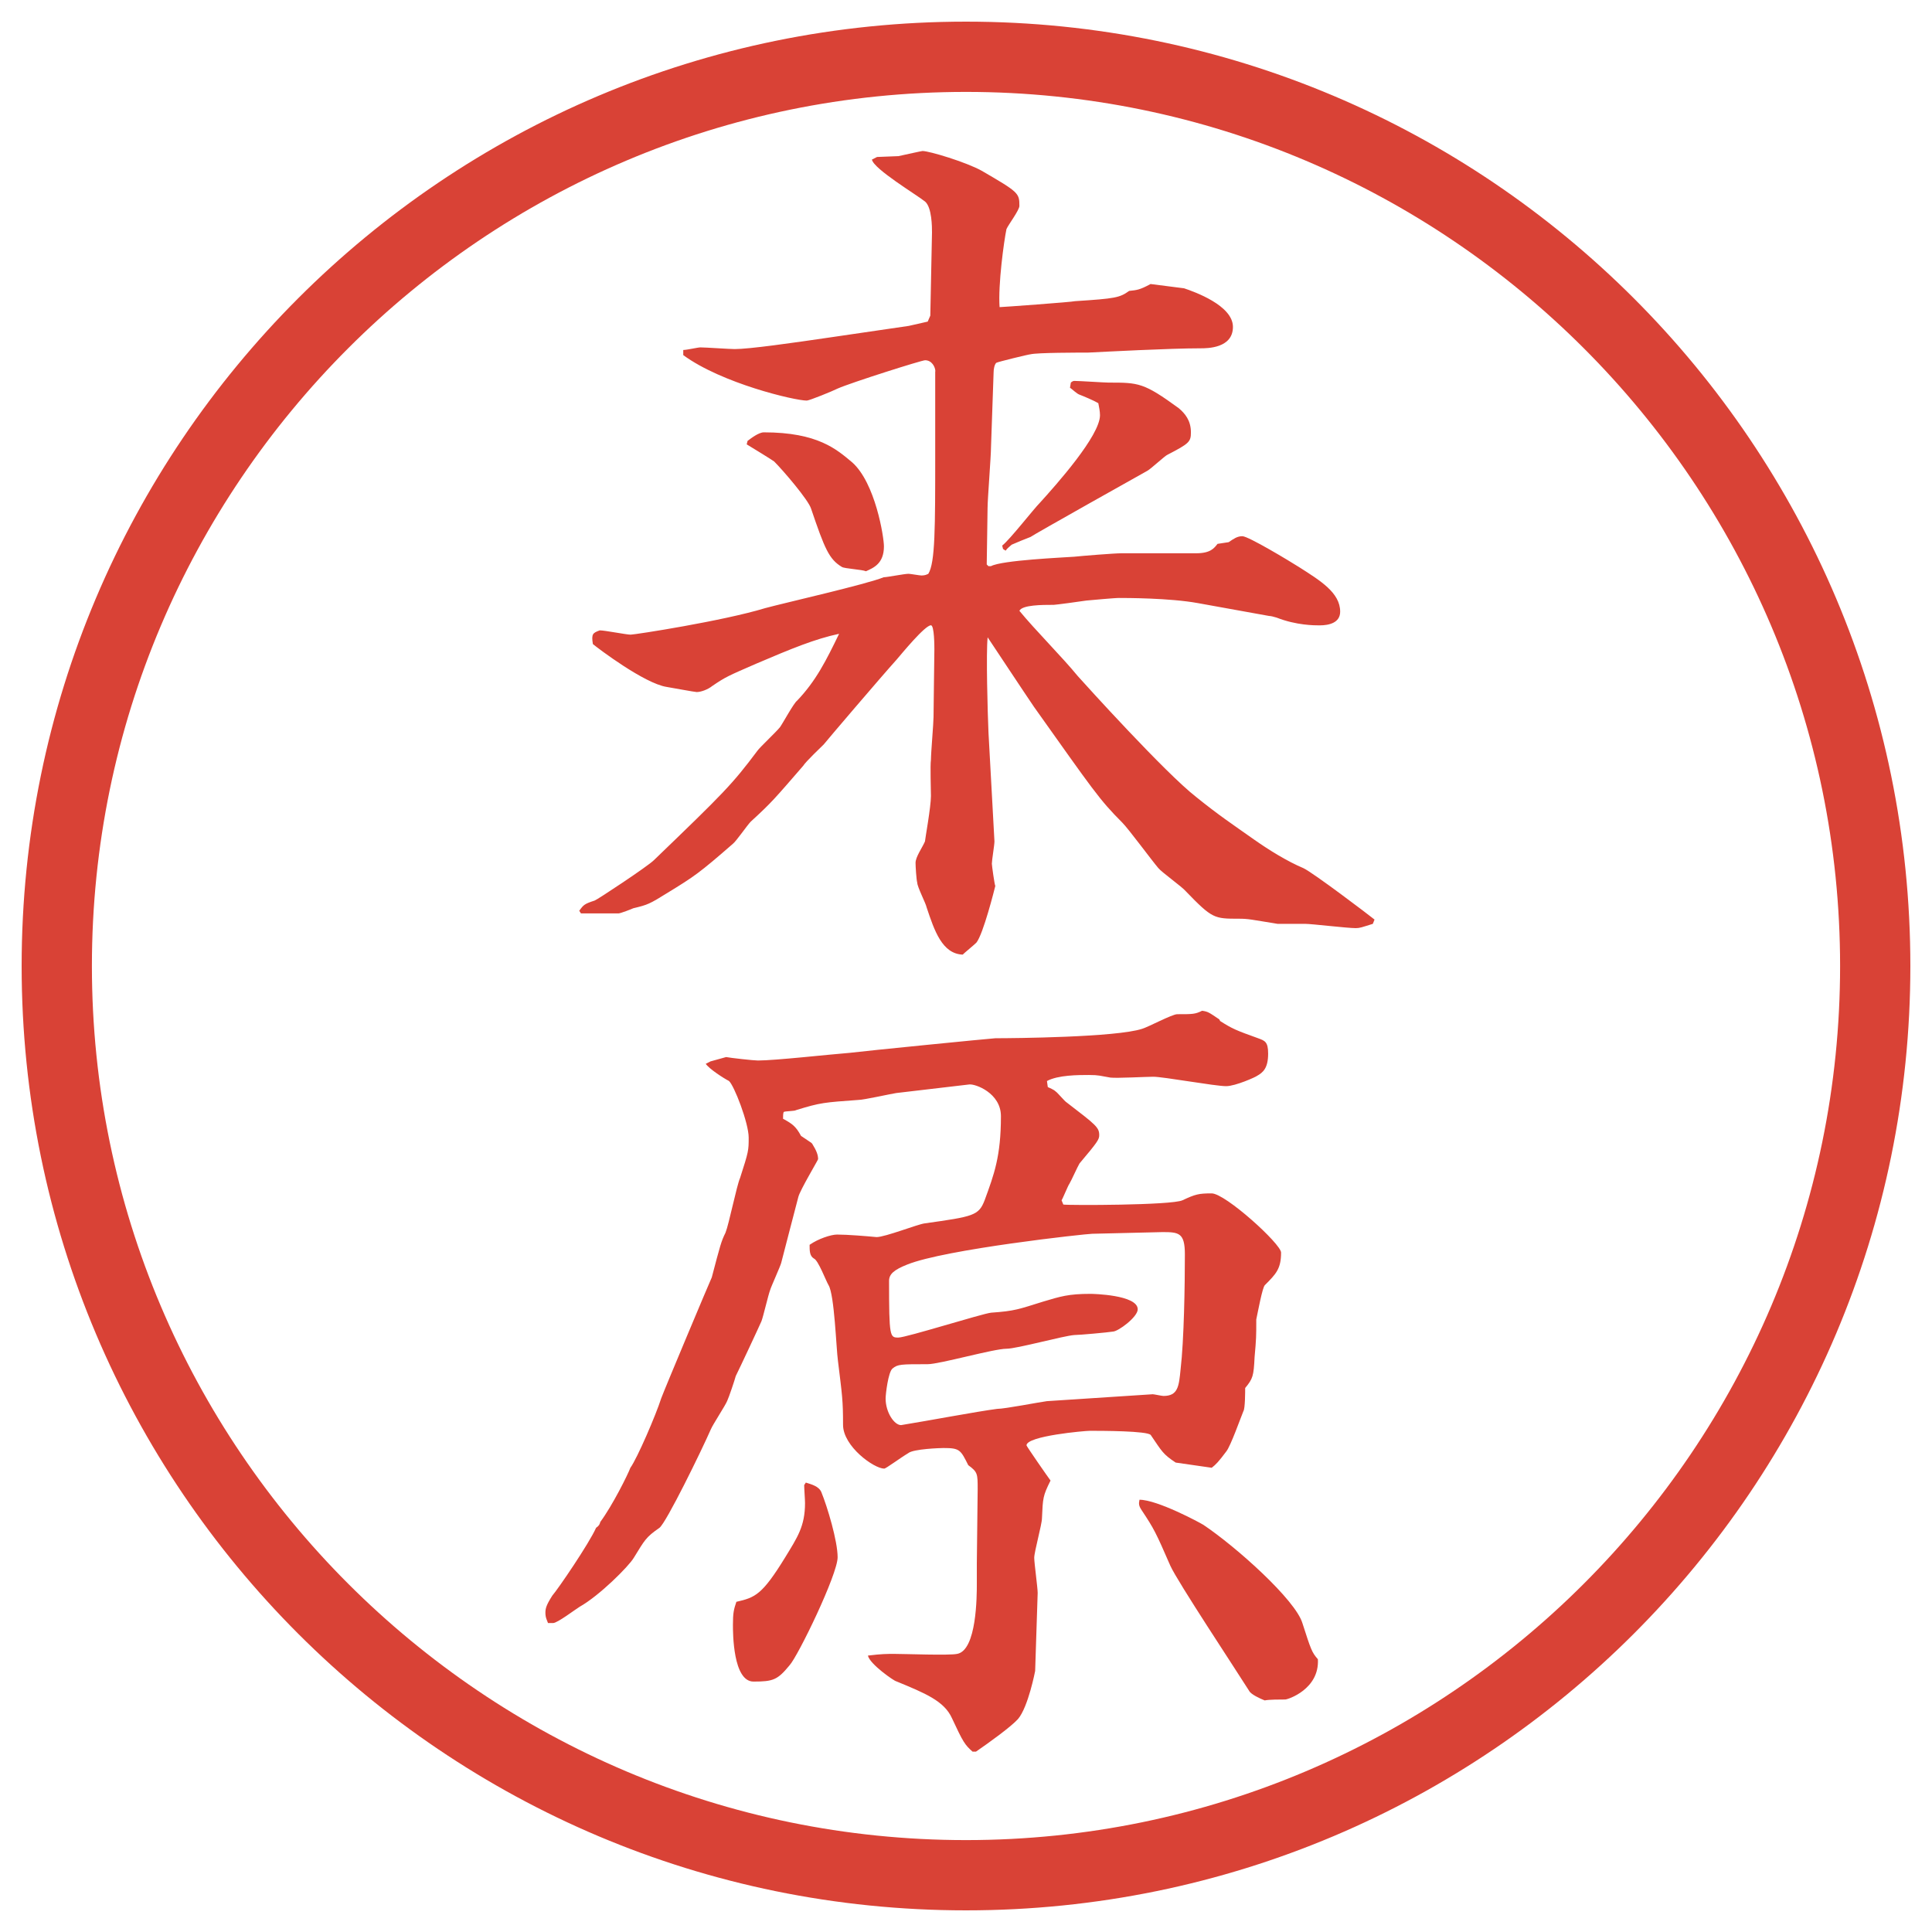
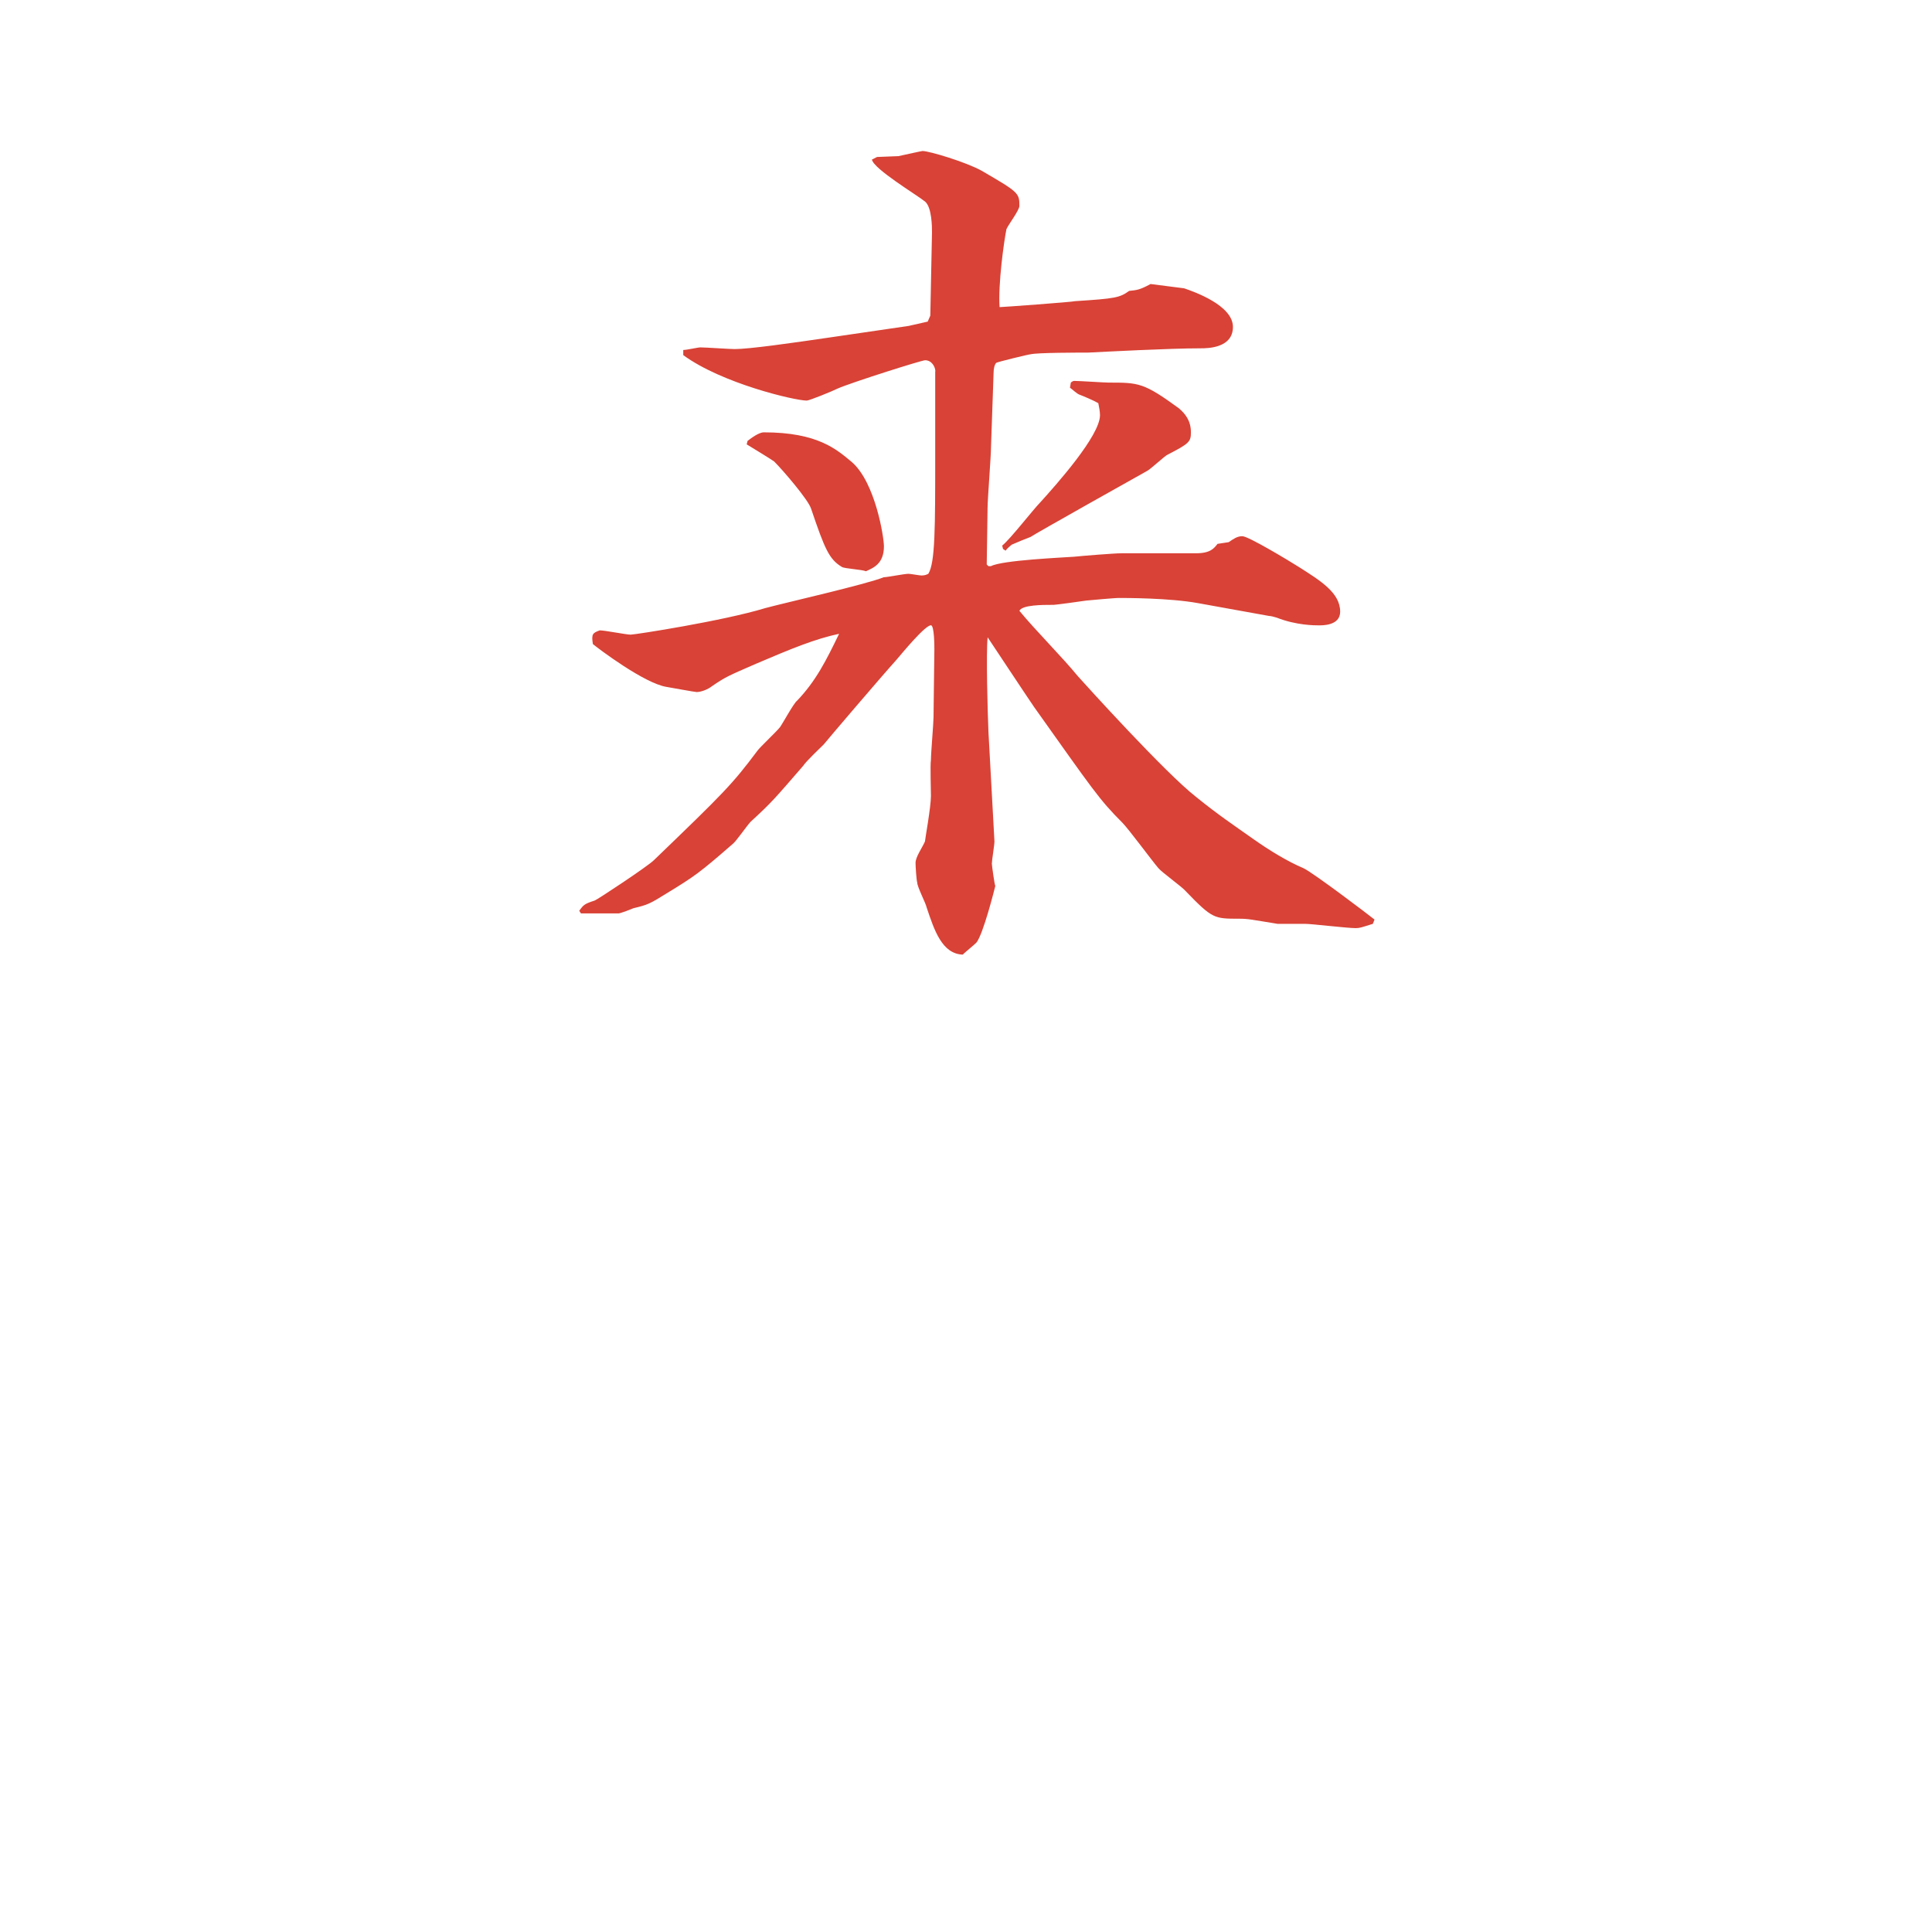
<svg xmlns="http://www.w3.org/2000/svg" version="1.1" viewBox="0 0 27.496 27.496">
  <g>
    <g id="_レイヤー_1" data-name="レイヤー_1">
      <g id="_楕円形_1" data-name="楕円形_1">
-         <path d="M13.748,1.308c6.859,0,12.44,5.581,12.44,12.44s-5.581,12.44-12.44,12.44S1.308,20.607,1.308,13.748,6.889,1.308,13.748,1.308M13.748.308C6.325.308.308,6.325.308,13.748s6.017,13.44,13.44,13.44,13.44-6.017,13.44-13.44S21.171.308,13.748.308h0Z" fill="#d94236" />
-       </g>
+         </g>
      <g>
        <path d="M13.312,5.286c0-.061-.049-.159-.146-.159-.049,0-1.05.317-1.245.403-.073.037-.403.171-.439.171-.171,0-1.208-.244-1.758-.647v-.073c.049,0,.208-.037.244-.037.073,0,.415.024.488.024.208,0,.806-.085,1.392-.171l1.086-.159.269-.061.037-.085.024-1.184c0-.073,0-.354-.098-.439-.122-.098-.732-.464-.757-.598l.073-.037c.012,0,.293-.012.305-.012.11-.024.33-.073.342-.073.098,0,.623.159.842.281.525.305.537.317.537.5,0,.061-.158.269-.184.33-.036.171-.121.793-.098,1.111.037,0,1.038-.073,1.074-.085.574-.037.635-.049.77-.146.109-.012.146-.012.305-.098l.477.061c.146.049.695.244.695.549s-.365.305-.463.305c-.439,0-1.355.049-1.6.061-.135,0-.72,0-.818.024-.023,0-.476.11-.488.122-.024.024-.037.085-.037.134l-.037,1.062c0,.134-.049.745-.049.867,0,.134-.012.696-.012.806l.024.024h.037c.159-.085,1.025-.122,1.184-.134.109-.012.574-.049.672-.049h1.062c.208,0,.257-.073.306-.134l.158-.024c.073-.049.122-.085.195-.085.086,0,.672.354.806.439.306.195.586.366.586.635,0,.159-.159.195-.293.195-.073,0-.329,0-.61-.11-.037-.012-.086-.024-.109-.024l-1.014-.183c-.402-.073-1.025-.073-1.123-.073-.012,0-.061,0-.464.037-.073.012-.439.061-.463.061h-.012c-.146,0-.439,0-.477.085.22.269.61.659.83.928.109.122,1.245,1.379,1.685,1.721.317.256.501.378.83.61.208.146.464.305.696.403.134.061.939.671,1.013.732l-.024.061c-.158.049-.184.061-.244.061-.122,0-.623-.061-.721-.061h-.391c-.378-.061-.414-.073-.549-.073-.354,0-.379,0-.757-.391-.049-.061-.342-.269-.391-.33-.085-.098-.427-.562-.513-.647-.33-.33-.415-.464-1.257-1.648-.109-.159-.61-.916-.659-.989-.024.22,0,1.086.012,1.355l.085,1.55c0,.049-.037.269-.037.317,0,.024.037.293.049.317-.012.049-.171.684-.269.806-.037.037-.171.146-.195.171-.293-.012-.403-.342-.513-.671-.012-.061-.134-.293-.134-.354-.012-.037-.024-.232-.024-.281,0-.085.098-.22.134-.305,0-.024.085-.488.085-.647,0-.085-.012-.439,0-.513,0-.098.037-.525.037-.61,0-.159.012-.83.012-.964,0-.037,0-.342-.049-.342-.085,0-.415.403-.488.488-.22.244-1.001,1.16-1.038,1.208-.024.024-.256.244-.293.305-.403.464-.439.513-.745.793-.049.049-.208.281-.256.317-.476.415-.549.464-.928.696-.256.159-.281.171-.488.22-.024.012-.183.073-.208.073h-.537l-.024-.037c.061-.085.073-.098.22-.146.037-.012.757-.488.842-.574,1.001-.964,1.111-1.074,1.477-1.562.024-.037.269-.269.317-.33.037-.049.195-.342.244-.378.269-.281.415-.574.598-.952-.342.073-.671.208-1.184.427-.391.171-.427.183-.623.317-.061.049-.159.085-.22.085-.024,0-.354-.061-.427-.073-.317-.049-.977-.549-1.05-.61-.024-.146,0-.159.098-.195.073,0,.378.061.439.061s1.318-.195,1.917-.378c.269-.073,1.453-.342,1.685-.439.049,0,.293-.049.354-.049.024,0,.159.024.183.024.049,0,.073-.012.098-.024.098-.159.098-.647.098-1.709v-1.172ZM10.639,6.275c.049-.037.159-.122.232-.122.769,0,1.038.244,1.257.427.33.293.452,1.062.452,1.196,0,.244-.146.305-.256.354-.049-.024-.305-.037-.342-.061-.183-.11-.244-.256-.439-.83-.037-.122-.391-.537-.525-.671-.012-.012-.33-.208-.391-.244l.012-.049ZM14.264,7.764c.109-.085.451-.525.537-.61.232-.256.854-.952.854-1.245,0-.049-.013-.122-.024-.171-.061-.037-.207-.098-.269-.122-.036-.012-.098-.073-.134-.098l.012-.073s.024-.024.049-.024c.073,0,.428.024.488.024.428,0,.5,0,1.001.366.085.073.171.171.171.342,0,.134-.024.159-.33.317-.036.012-.244.208-.293.232-.023.012-1.611.903-1.66.94-.036.012-.244.098-.268.11-.025.024-.062.049-.086.085l-.037-.024-.012-.049Z" fill="#d94236" />
-         <path d="M10.114,15.105l.22-.061c.061.012.391.049.452.049.244,0,1.013-.086,1.306-.109.195-.025,2.039-.208,2.075-.208.256,0,1.72-.013,2.087-.134.085-.024.427-.208.5-.208.22,0,.256,0,.354-.049.086.012.098.024.244.122l.013.024c.171.11.231.134.537.244.098.036.146.049.146.22,0,.207-.073.269-.159.317-.012.013-.305.146-.439.146-.158,0-.891-.134-1.037-.134-.098,0-.525.023-.61.012-.146-.024-.159-.037-.306-.037s-.439,0-.597.086l.012.086c.025.012.086.036.11.061.024.012.134.146.159.158.414.318.463.354.463.465,0,.061-.023.098-.28.402-.024.037-.122.256-.146.293-.013.012-.098.22-.11.232l.025.061c.061.012,1.537.012,1.696-.061.183-.086.231-.098.415-.098.195,0,.988.72.988.842,0,.232-.072.305-.231.464-.036.036-.098.378-.122.488,0,.244,0,.269-.024.537-.013.269-.024.306-.134.439,0,.049,0,.293-.025.329-.036.086-.183.501-.244.574-.109.146-.146.184-.207.232l-.513-.074c-.183-.121-.195-.158-.354-.391-.036-.061-.72-.061-.866-.061-.073,0-.903.073-.903.207,0,.013.305.452.342.501-.109.22-.109.244-.122.537,0,.085-.11.476-.11.562,0,.073.049.428.049.5l-.036,1.111s-.098.513-.244.684c-.098.109-.403.33-.598.464h-.049c-.11-.098-.134-.134-.293-.476-.11-.244-.378-.354-.793-.525-.024,0-.378-.244-.403-.366.195-.024.269-.024.378-.024.146,0,.781.024.891,0,.281-.049.281-.83.281-1.001v-.293l.012-1.05c0-.22,0-.244-.134-.342-.11-.22-.122-.244-.354-.244-.037,0-.427.012-.5.073-.122.073-.317.22-.342.22-.146,0-.586-.317-.586-.623,0-.354-.012-.414-.073-.915-.024-.171-.049-.94-.134-1.074-.037-.062-.146-.354-.208-.378-.061-.037-.061-.11-.061-.195.122-.086.305-.146.391-.146.146,0,.427.023.562.036.122,0,.586-.183.684-.195.696-.098.769-.11.854-.329.134-.367.232-.623.232-1.197,0-.329-.366-.463-.452-.451l-1.038.122c-.085.013-.464.098-.537.098-.488.036-.537.036-.891.146-.012.013-.146.013-.171.024-.012.012-.012.061-.012.098.134.073.183.109.256.244l.146.098.012.012c.061.098.085.159.085.221,0,.012-.256.439-.281.537-.037.134-.208.805-.244.939-.012.049-.146.342-.159.391-.024.061-.098.379-.122.439-.037.086-.305.659-.366.781-.012.049-.098.305-.122.354-.024.062-.208.342-.232.403-.134.306-.635,1.331-.732,1.403-.195.135-.208.172-.366.428-.073.122-.488.537-.769.695-.061.037-.317.232-.378.232h-.073c-.012-.037-.037-.073-.037-.146,0-.061.012-.109.098-.244.085-.098.525-.744.623-.965.049-.036.049-.049.061-.085.171-.231.391-.671.427-.769.098-.135.366-.758.439-.989.049-.134.696-1.673.72-1.722.122-.463.134-.512.195-.635.049-.121.159-.671.208-.781.122-.378.122-.391.122-.573,0-.208-.208-.745-.281-.806-.073-.037-.281-.171-.33-.244l.073-.037ZM11.469,21.1c.073.024.183.049.22.135.085.207.232.695.232.928,0,.244-.562,1.403-.684,1.537-.171.208-.232.232-.513.232-.293,0-.293-.695-.293-.806,0-.171.012-.22.049-.329.269-.062.366-.098.696-.635.171-.281.281-.439.281-.77,0-.049-.012-.207-.012-.256l.024-.037ZM16.4,19.842c.023,0,.134.025.158.025.207,0,.22-.135.244-.379.049-.415.061-1.196.061-1.636,0-.306-.085-.317-.316-.317l-1.002.024c-.085,0-2.099.22-2.636.439-.183.073-.256.134-.256.231,0,.807.012.807.134.807.11,0,1.196-.342,1.318-.354.342-.024.391-.049.745-.159.244-.072.353-.109.671-.109.023,0,.671.012.671.22,0,.11-.28.317-.354.317-.072.012-.476.049-.549.049-.158.012-.818.195-.964.195-.183,0-.952.22-1.123.22-.378,0-.427,0-.5.062-.061.049-.098.365-.098.427,0,.195.122.378.22.378.378-.061,1.086-.195,1.367-.231.11,0,.61-.098.708-.11l1.501-.098ZM17.12,21.697c.476.318,1.318,1.074,1.416,1.404.122.379.134.415.22.513.024.427-.428.573-.464.573-.073,0-.231,0-.293.013-.062-.024-.195-.085-.22-.134-.184-.293-1.025-1.562-1.123-1.783-.207-.476-.232-.524-.402-.781-.049-.072-.049-.098-.037-.158.256,0,.867.33.903.354Z" fill="#d94236" />
      </g>
    </g>
  </g>
</svg>